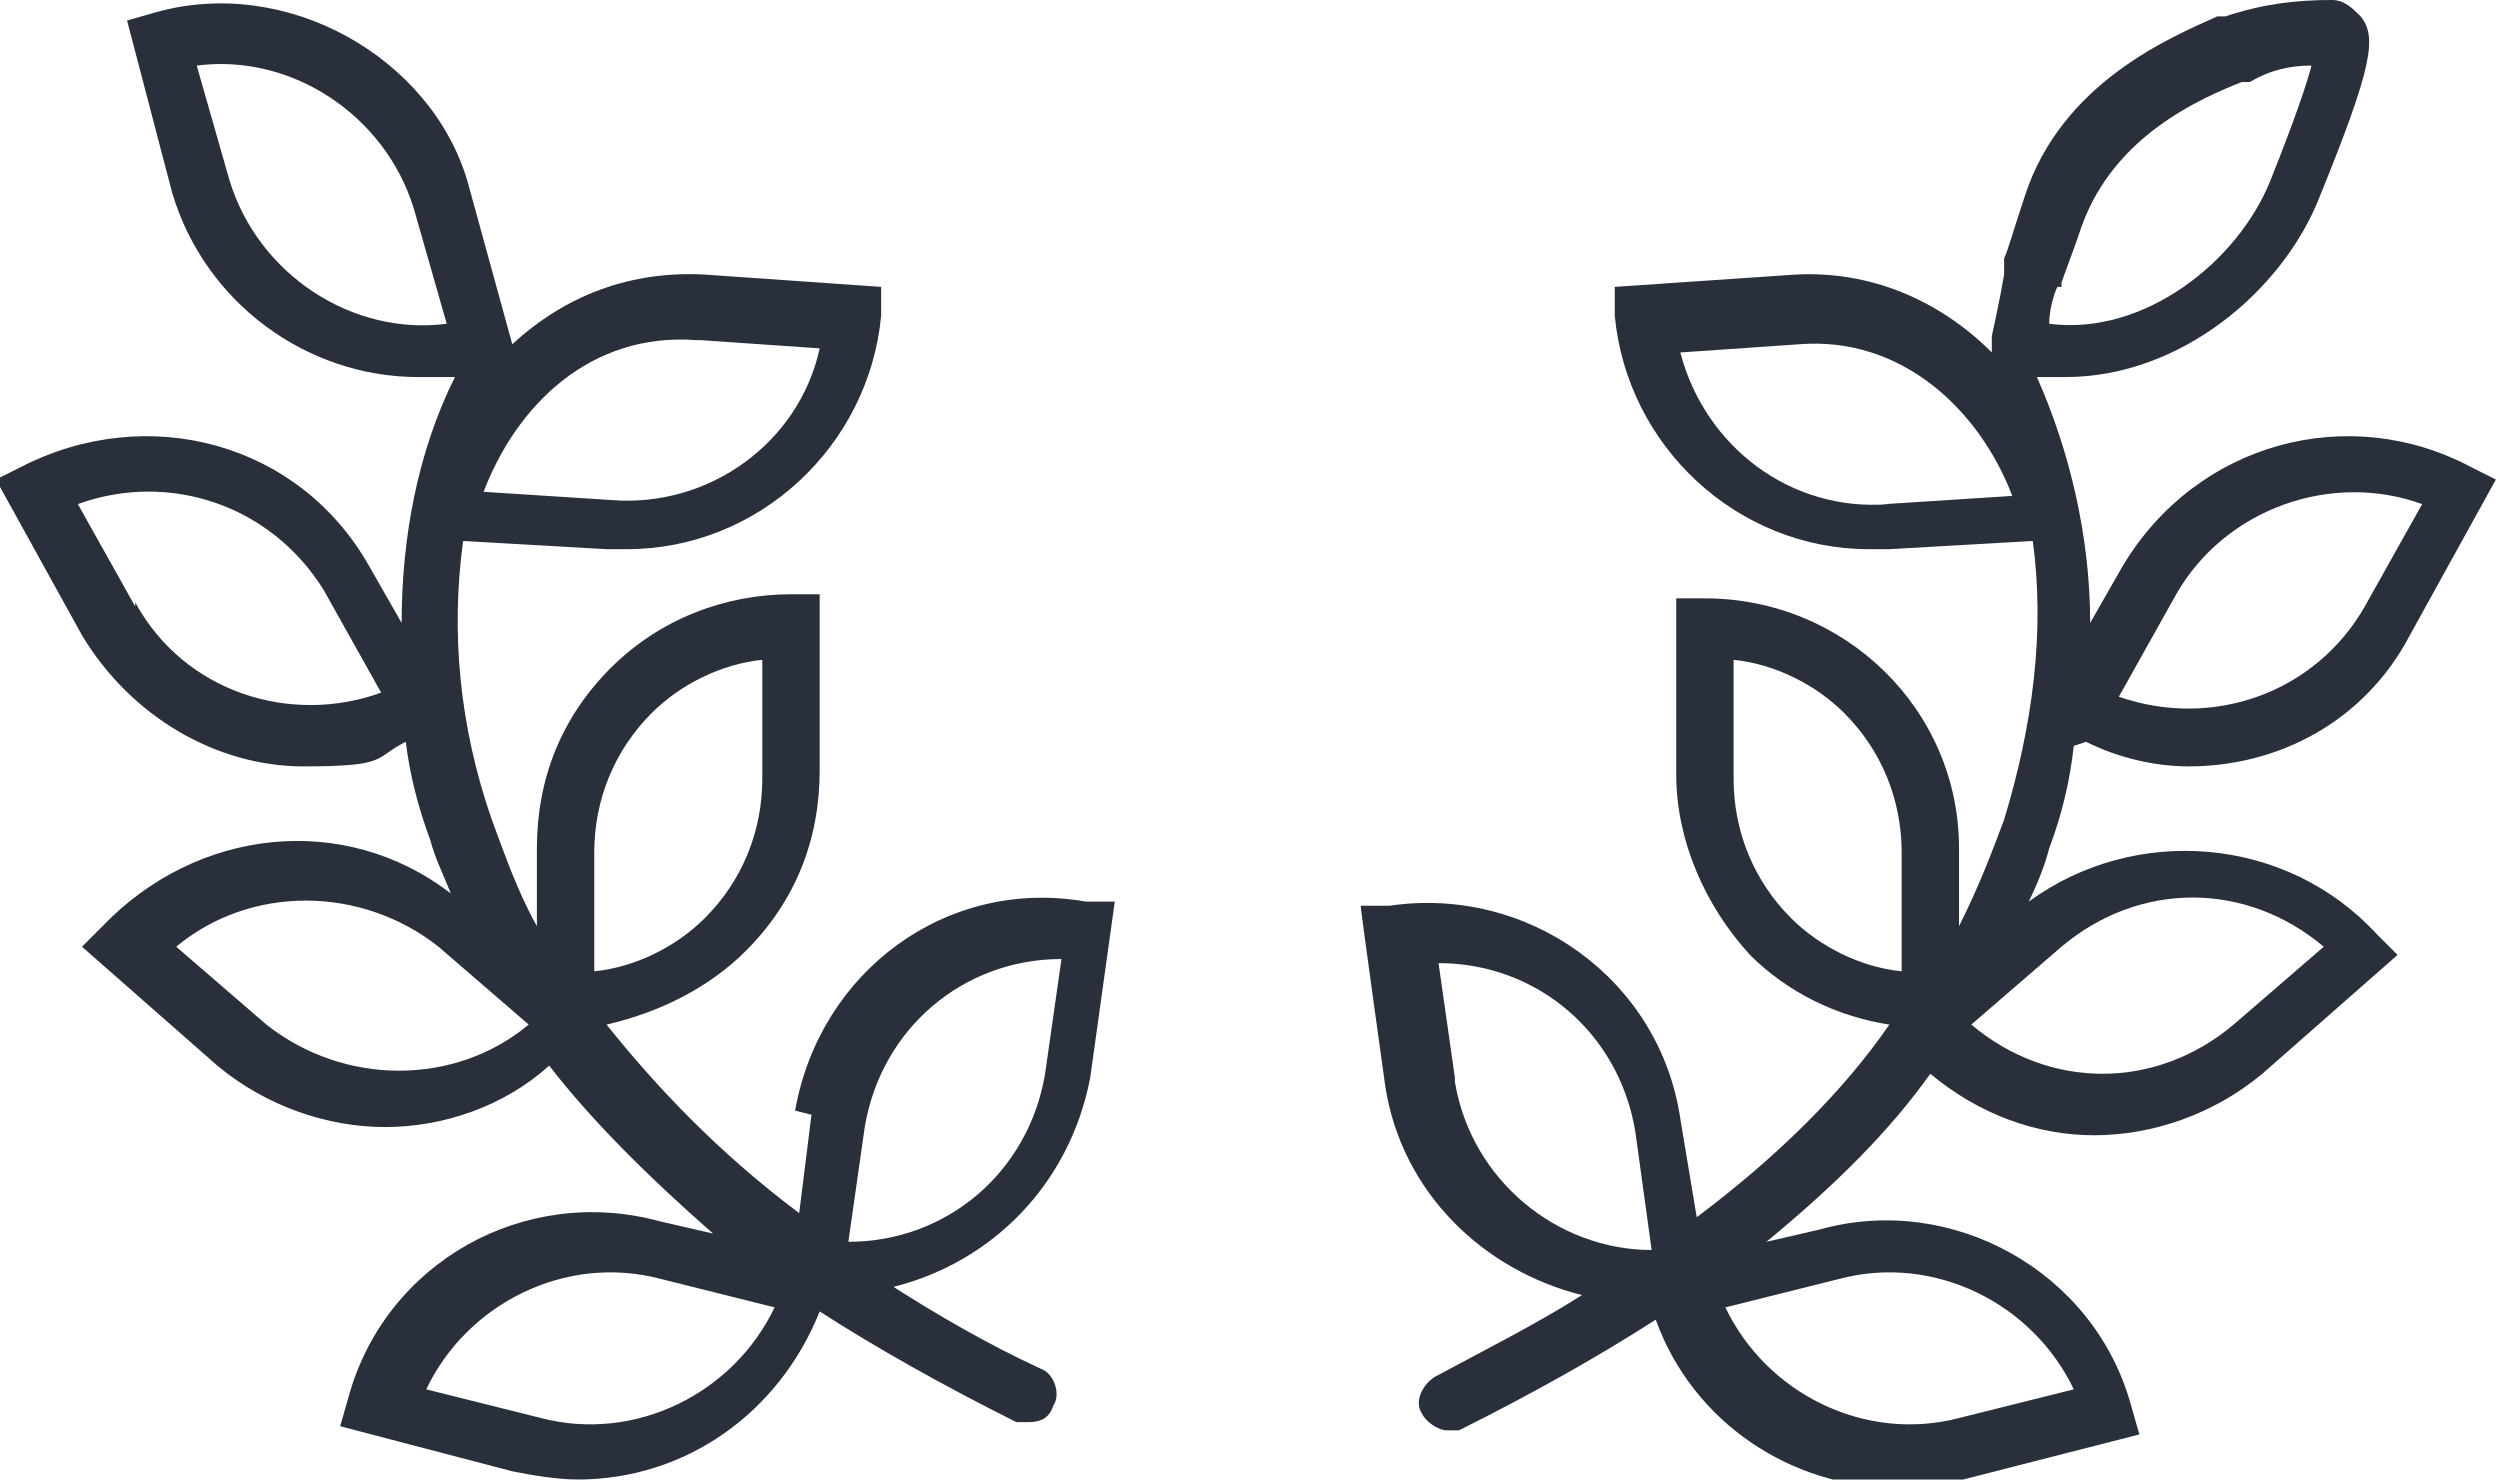
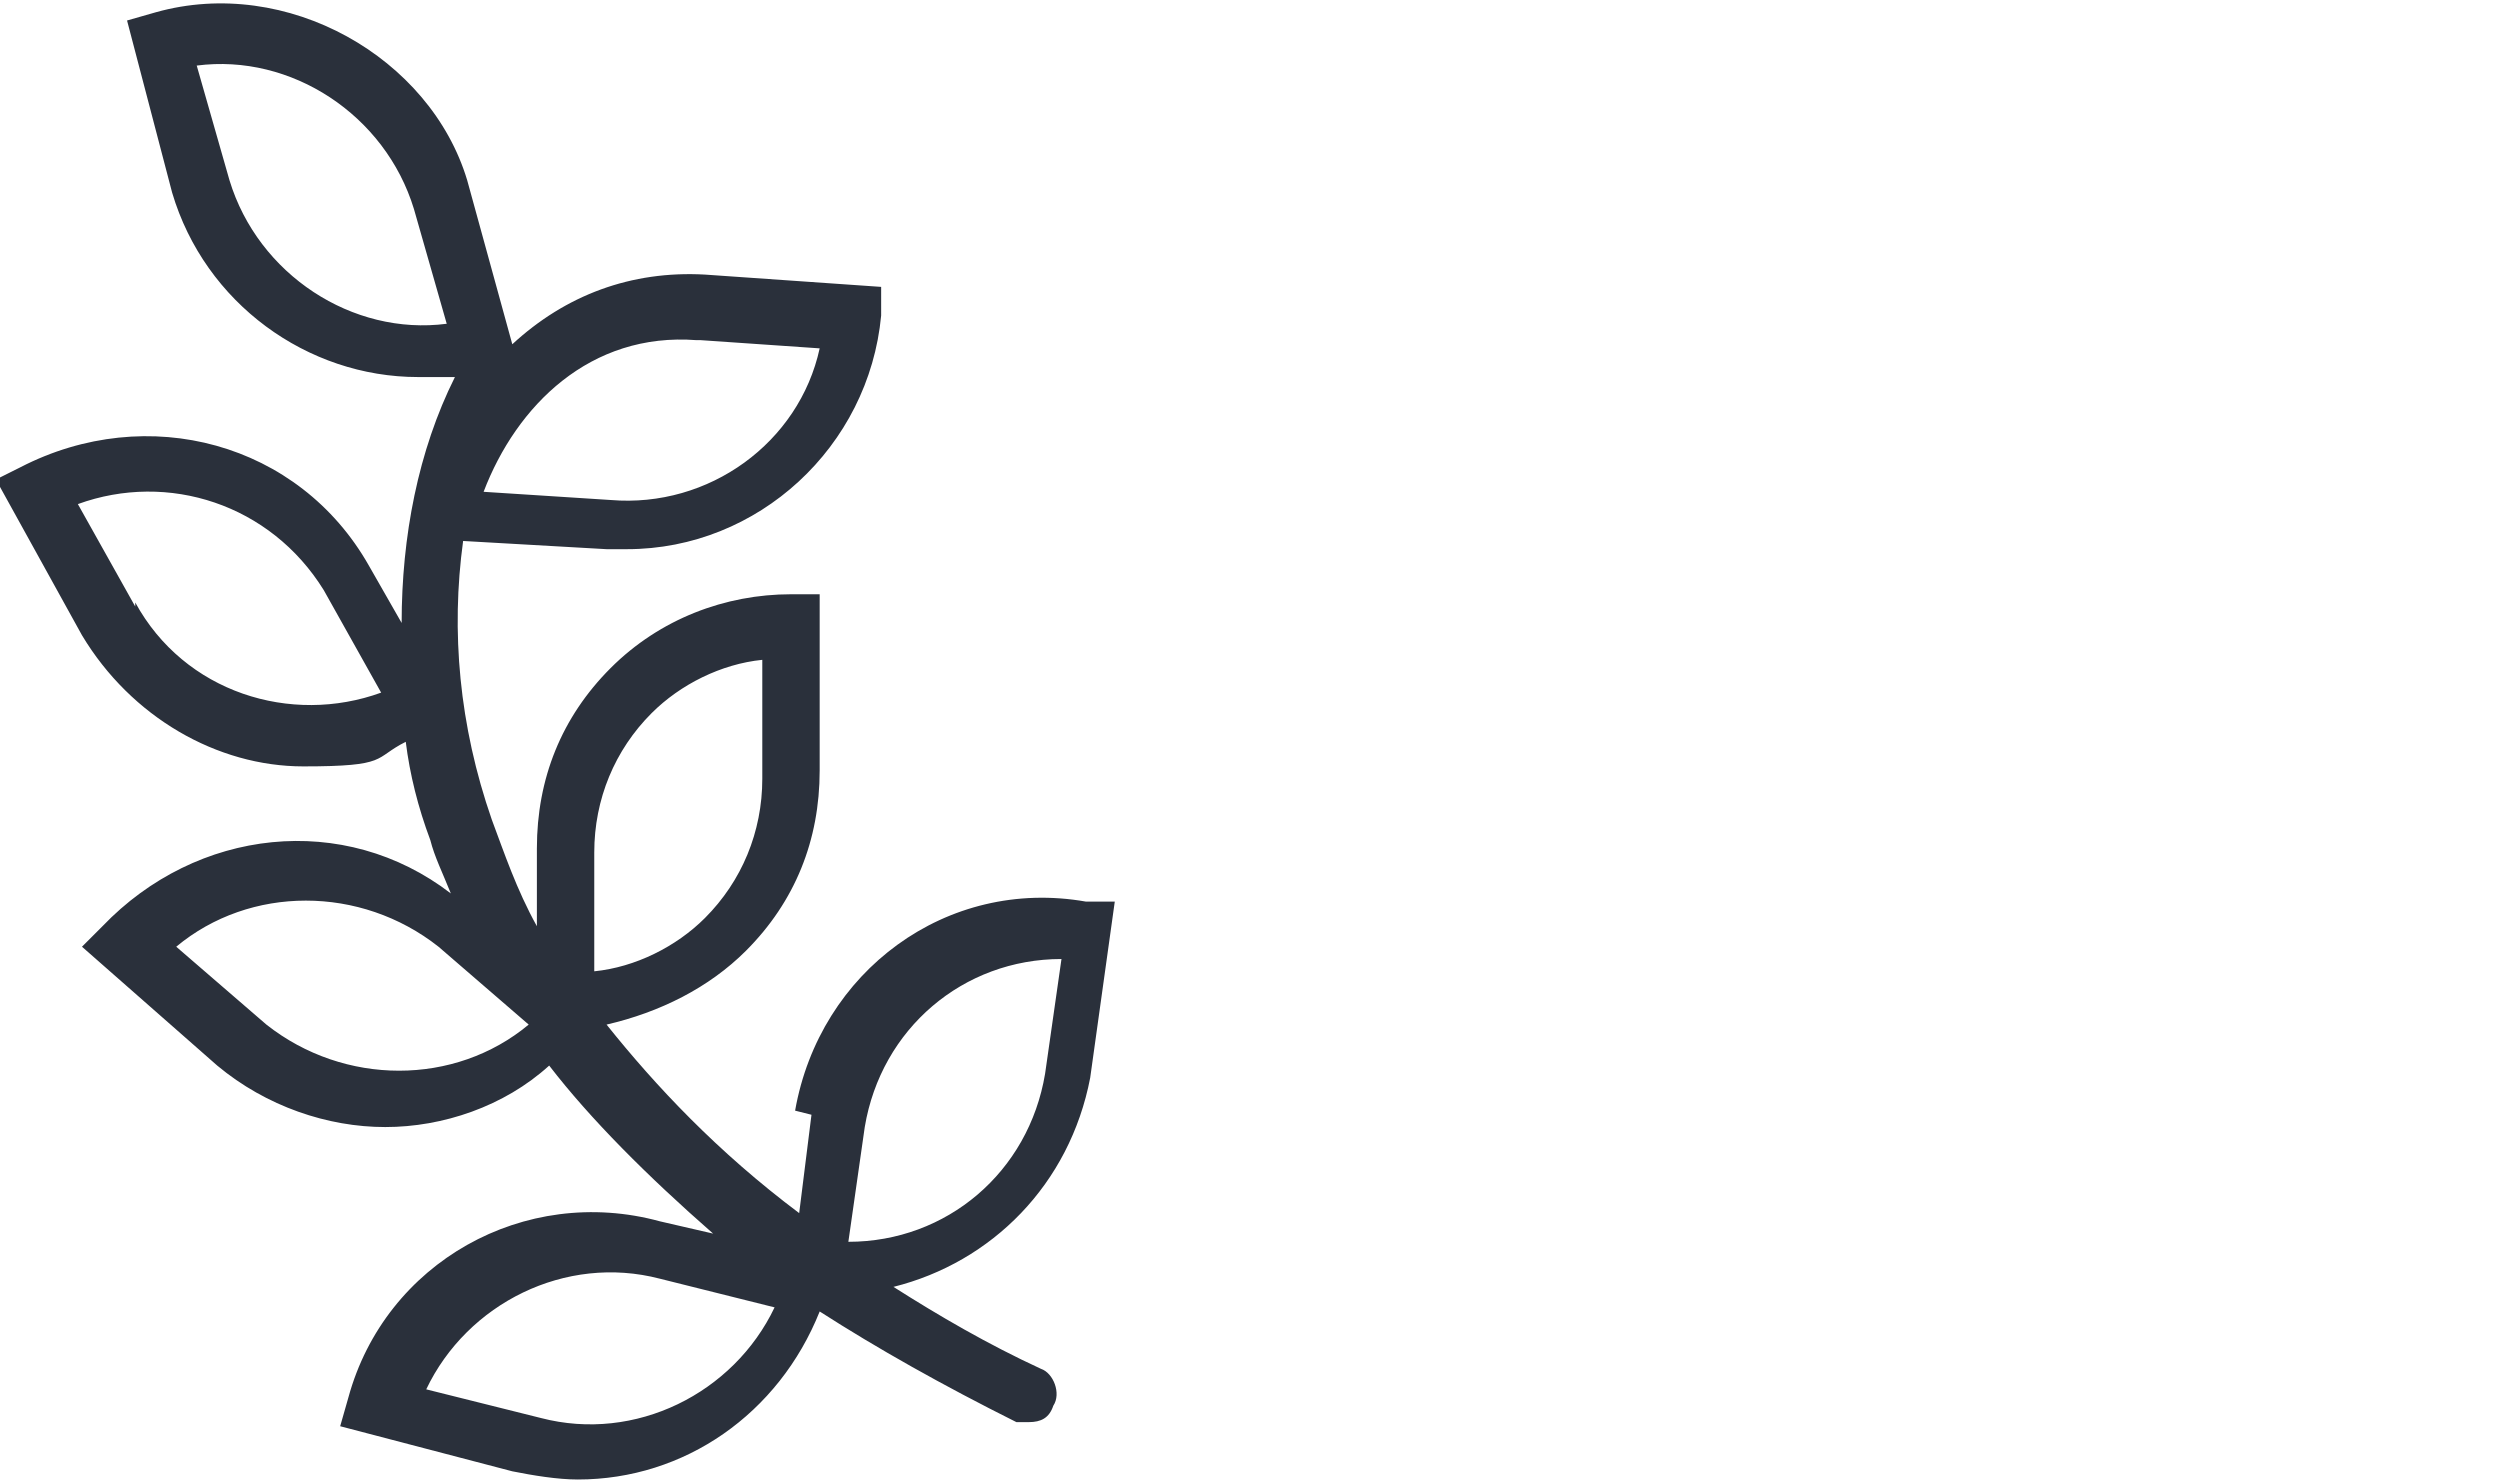
<svg xmlns="http://www.w3.org/2000/svg" id="a" width="61" height="36.1" viewBox="0 0 61 36.1">
  <path d="m19.8,27.2l-.3,2.4c-2-1.5-3.5-3.1-4.7-4.6h0c1.3-.3,2.5-.9,3.4-1.8,1.2-1.2,1.8-2.7,1.8-4.4v-4.3s-.7,0-.7,0c-1.6,0-3.2.6-4.4,1.8s-1.8,2.7-1.8,4.4v1.9c-.5-.9-.8-1.8-1.1-2.6-.8-2.3-1-4.6-.7-6.8l3.5.2c.2,0,.3,0,.5,0,3.2,0,5.9-2.5,6.2-5.7v-.7c0,0-4.3-.3-4.3-.3-1.8-.1-3.4.5-4.7,1.7l-1.1-4C10.5,1.4,7-.6,3.8.3l-.7.2,1.1,4.2c.8,2.7,3.3,4.5,6,4.5s.6,0,.9,0c-.9,1.8-1.3,3.9-1.3,6l-.8-1.4c-1.7-3-5.4-4-8.5-2.4l-.6.3,2.1,3.8c1.2,2,3.3,3.2,5.4,3.2s1.7-.2,2.5-.6c.1.8.3,1.6.6,2.4.1.4.3.8.5,1.3-2.6-2-6.2-1.6-8.5.8l-.5.5,3.3,2.9c1.2,1,2.7,1.5,4.1,1.5s2.9-.5,4-1.5c1,1.3,2.4,2.7,4,4.1l-1.3-.3c-3.3-.9-6.7,1-7.6,4.3l-.2.7,4.2,1.1c.5.1,1.1.2,1.6.2,2.6,0,4.9-1.6,5.9-4.1,1.4.9,3,1.8,4.8,2.7,0,0,.2,0,.3,0,.3,0,.5-.1.6-.4.2-.3,0-.8-.3-.9-1.3-.6-2.5-1.3-3.6-2,2.4-.6,4.3-2.5,4.8-5.1l.6-4.3h-.7c-3.4-.6-6.5,1.7-7.1,5.1ZM3.3,14.8l-1.4-2.5c2.2-.8,4.7,0,6,2.1l1.4,2.5c-2.2.8-4.8,0-6-2.2Zm13.8-6.5l2.9.2c-.5,2.3-2.7,3.9-5.1,3.7l-3.1-.2c.8-2.1,2.6-3.9,5.2-3.7Zm-11.5-3.9l-.8-2.8c2.3-.3,4.6,1.2,5.3,3.5l.8,2.8c-2.3.3-4.6-1.2-5.3-3.5Zm.9,20.6l-2.2-1.9c1.8-1.5,4.5-1.5,6.4,0l2.2,1.9c-1.8,1.5-4.5,1.5-6.4,0Zm9.4-7.6c.7-.7,1.7-1.2,2.7-1.3v2.9c0,1.3-.5,2.5-1.4,3.4-.7.7-1.7,1.2-2.7,1.3v-2.9c0-1.3.5-2.5,1.4-3.4Zm-2.7,17.2l-2.8-.7c1-2.1,3.4-3.3,5.7-2.7l2.8.7c-1,2.1-3.4,3.3-5.7,2.7Zm12.3-8.4c-.4,2.4-2.4,4.1-4.8,4.1h0l.4-2.8c.4-2.4,2.4-4.1,4.8-4.1h0l-.4,2.8Z" style="fill:#2a303b;" />
-   <path d="m50.9,18.1c.8.4,1.7.6,2.5.6,2.2,0,4.3-1.1,5.4-3.2l2.1-3.8-.6-.3c-3-1.6-6.7-.6-8.5,2.4l-.8,1.4c0-2.1-.5-4.2-1.3-6,.2,0,.5,0,.7,0,2.8,0,5.3-2.1,6.2-4.4,1.3-3.2,1.4-3.9,1-4.4-.2-.2-.4-.4-.7-.4-.9,0-1.7.1-2.6.4h-.2c-1.1.5-3.8,1.6-4.7,4.4-.3.9-.4,1.3-.5,1.5,0,0,0,.1,0,.2,0,0,0,.1,0,.2-.1.6-.3,1.5-.3,1.5,0,.2,0,.3,0,.4,0,0,0,0,0,0-1.3-1.3-3-2-4.8-1.9l-4.4.3v.7c.3,3.2,3,5.7,6.2,5.7s.3,0,.5,0l3.5-.2c.3,2.2,0,4.5-.7,6.8-.3.8-.6,1.6-1.1,2.6v-1.9c0-3.4-2.8-6.1-6.2-6.1h-.7s0,4.3,0,4.3c0,1.6.7,3.2,1.8,4.4.9.9,2.1,1.5,3.4,1.7h0c-1.1,1.6-2.7,3.2-4.7,4.7l-.4-2.4c-.5-3.4-3.7-5.7-7.1-5.2h-.7c0,.1.6,4.4.6,4.4h0c.4,2.6,2.4,4.5,4.8,5.1-1.1.7-2.3,1.3-3.6,2-.3.2-.5.6-.3.9.1.2.4.4.6.4s.2,0,.3,0c1.8-.9,3.4-1.8,4.8-2.7.9,2.5,3.3,4.1,5.9,4.1s1.1,0,1.6-.2l4.3-1.1-.2-.7c-.9-3.3-4.4-5.2-7.6-4.3l-1.3.3c1.7-1.4,3-2.7,4-4.1,1.2,1,2.6,1.5,4,1.5s2.9-.5,4.1-1.5l3.3-2.9-.5-.5c-2.2-2.4-5.9-2.7-8.5-.8.2-.4.4-.9.5-1.3.3-.8.5-1.6.6-2.5Zm2.2-3.6c1.2-2.1,3.8-3,6-2.2l-1.4,2.5c-1.2,2.1-3.7,3-6,2.2l1.4-2.5Zm-17.6,11.8l-.4-2.8c2.4,0,4.4,1.7,4.8,4.1l.4,2.9h0c-2.3,0-4.4-1.7-4.8-4.1Zm9.4,4.9c2.3-.6,4.7.6,5.7,2.7l-2.8.7c-2.3.6-4.7-.6-5.7-2.7l2.8-.7Zm11.8-8.1l-2.2,1.9c-1.9,1.6-4.5,1.6-6.4,0l2.2-1.9c1.9-1.6,4.5-1.6,6.4,0Zm-14.4-4.1v-2.9c1,.1,2,.6,2.7,1.3.9.9,1.4,2.1,1.4,3.4v2.9c-1-.1-2-.6-2.7-1.3-.9-.9-1.4-2.1-1.4-3.4Zm8-12s0,0,0-.1c.1-.3.3-.8.5-1.4t0,0c.8-2.2,2.9-3.1,3.9-3.5h.2c.5-.3,1-.4,1.5-.4-.1.4-.4,1.3-1,2.8-.8,2-3.1,3.8-5.4,3.5,0-.3.1-.7.2-.9Zm-4.2,5.3c-2.4.2-4.5-1.4-5.1-3.7l2.9-.2c2.5-.2,4.4,1.6,5.2,3.7l-3.1.2Z" style="fill:#2a303b;" />
</svg>